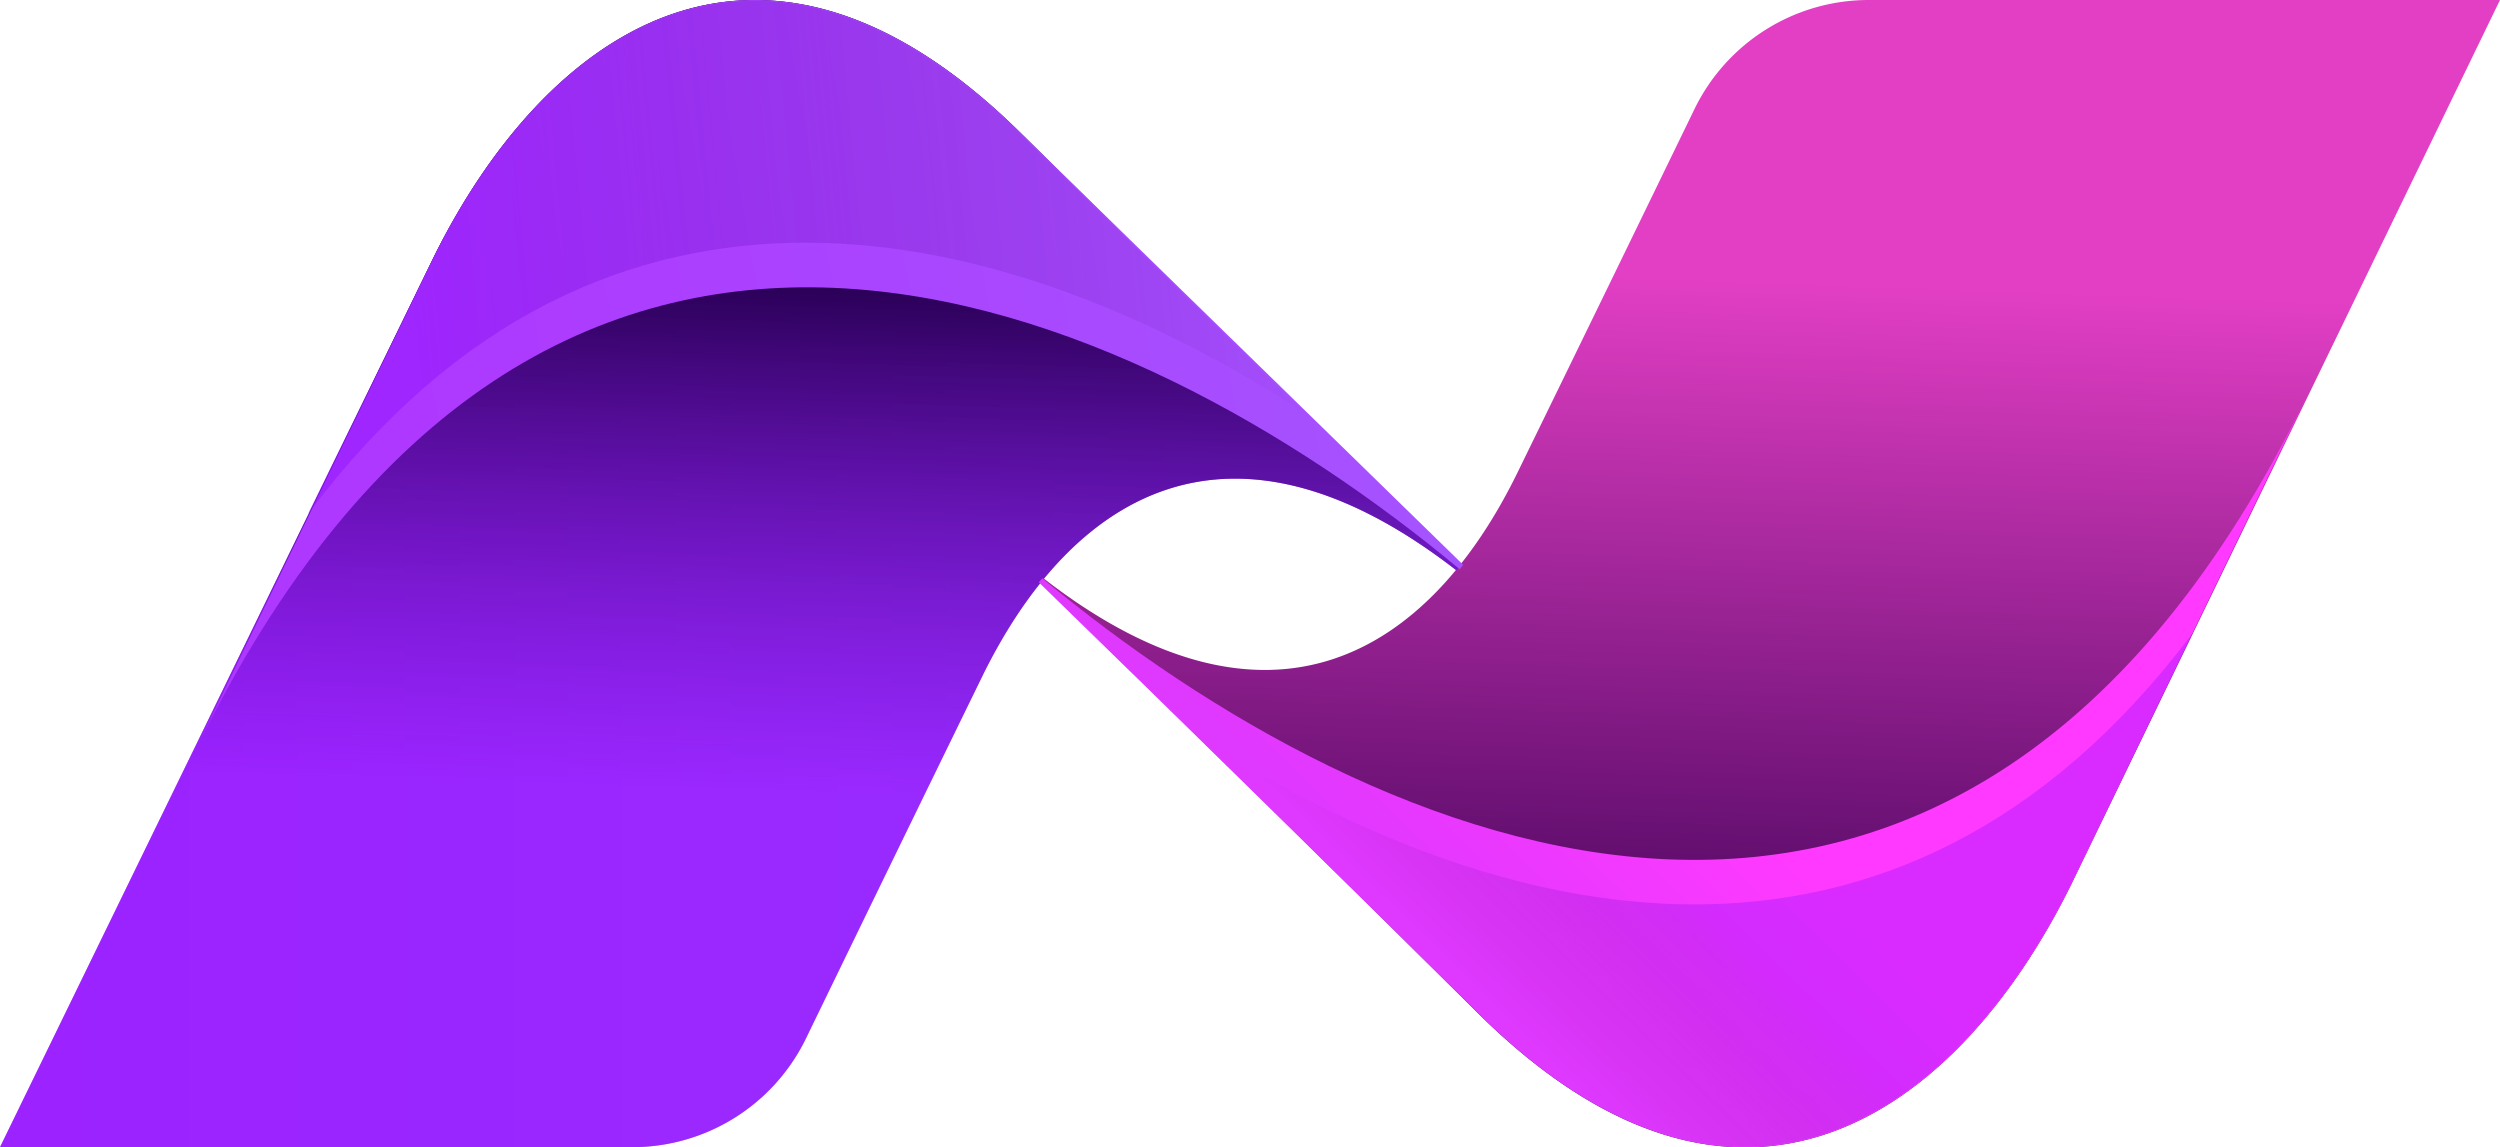
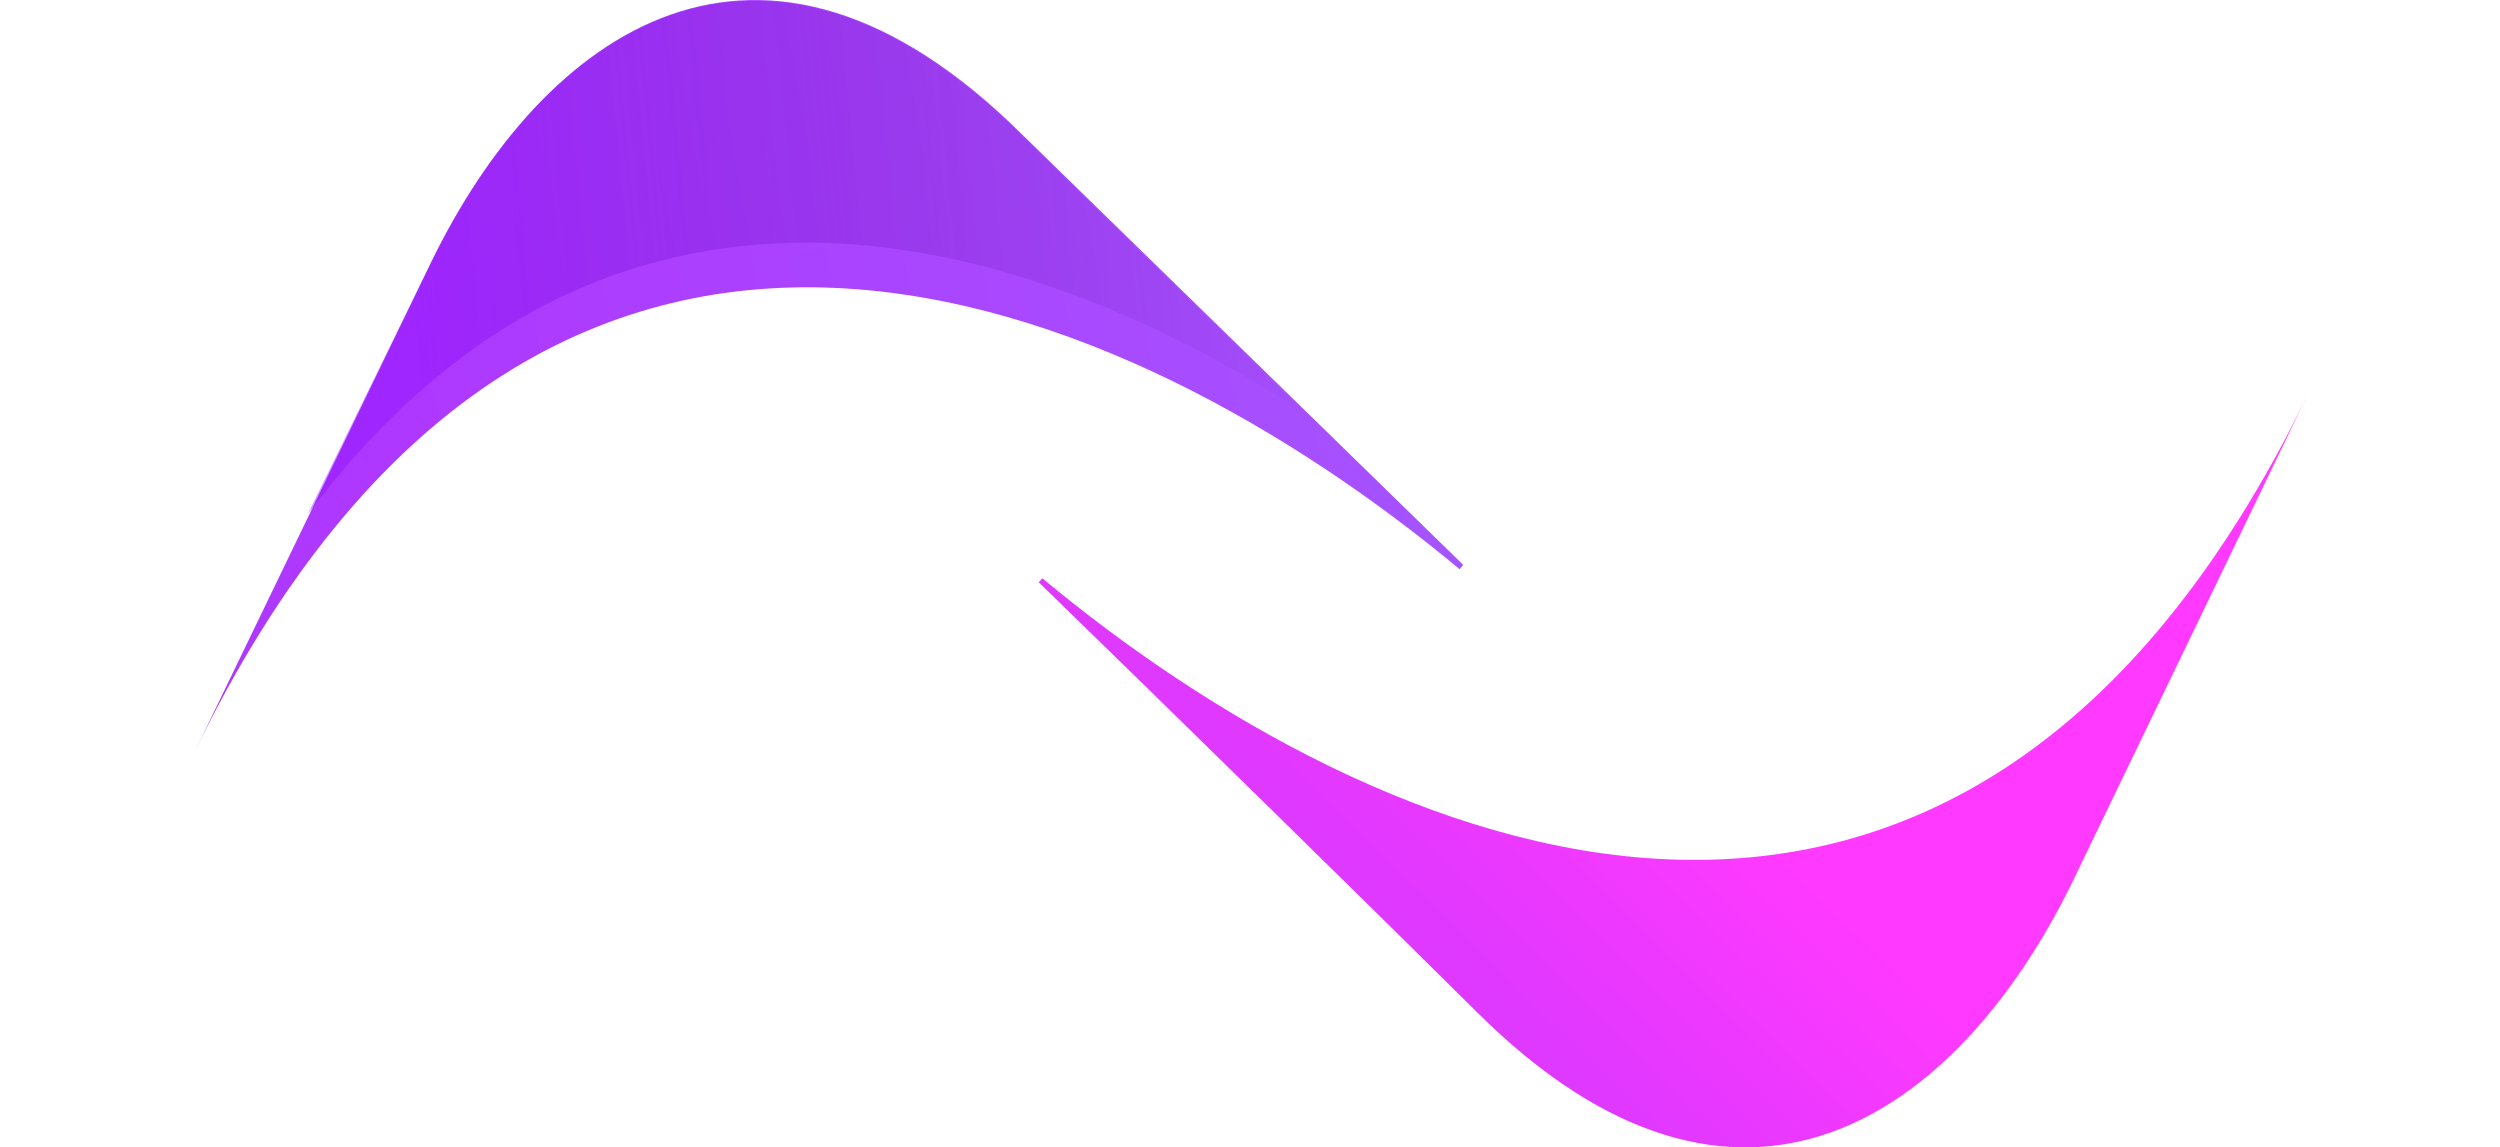
<svg xmlns="http://www.w3.org/2000/svg" xmlns:xlink="http://www.w3.org/1999/xlink" id="Layer_1" data-name="Layer 1" width="63.2" height="29" viewBox="0 0 63.2 29">
  <defs>
    <style>.cls-1{fill:url(#linear-gradient);}.cls-2{fill:url(#linear-gradient-2);}.cls-3{fill:url(#linear-gradient-3);}.cls-4{fill:url(#linear-gradient-4);}.cls-5{opacity:0.32;fill:url(#linear-gradient-5);}.cls-6{fill:url(#linear-gradient-6);}.cls-7{opacity:0.42;fill:url(#linear-gradient-7);}</style>
    <linearGradient id="linear-gradient" x1="44.53" y1="44.93" x2="45.22" y2="25.74" gradientUnits="userSpaceOnUse">
      <stop offset="0" stop-color="#3d0056" />
      <stop offset="1" stop-color="#e33fc5" />
    </linearGradient>
    <linearGradient id="linear-gradient-2" x1="-11.04" y1="-520.83" x2="25.87" y2="-520.83" gradientTransform="translate(26.33 -487.61) rotate(180)" gradientUnits="userSpaceOnUse">
      <stop offset="0" stop-color="#a553ff" />
      <stop offset="1" stop-color="#ae38ff" />
    </linearGradient>
    <linearGradient id="linear-gradient-3" x1="19.37" y1="25.85" x2="18.85" y2="42.53" gradientUnits="userSpaceOnUse">
      <stop offset="0" stop-color="#2a0056" />
      <stop offset="0.77" stop-color="#8a0bff" stop-opacity="0.5" />
    </linearGradient>
    <linearGradient id="linear-gradient-4" x1="35.98" y1="41.74" x2="41.34" y2="36.26" gradientUnits="userSpaceOnUse">
      <stop offset="0" stop-color="#df38ff" />
      <stop offset="1" stop-color="#ff39ff" />
    </linearGradient>
    <linearGradient id="linear-gradient-5" x1="37.85" y1="43.77" x2="41.89" y2="39.64" gradientUnits="userSpaceOnUse">
      <stop offset="0" stop-color="#2a0056" stop-opacity="0" />
      <stop offset="1" stop-color="#8a0bff" />
    </linearGradient>
    <linearGradient id="linear-gradient-6" x1="36.18" y1="24.49" x2="10.99" y2="28.95" gradientTransform="matrix(1, 0, 0, 1, 0, 0)" xlink:href="#linear-gradient-2" />
    <linearGradient id="linear-gradient-7" x1="10.54" y1="25.53" x2="33.84" y2="23.3" gradientUnits="userSpaceOnUse">
      <stop offset="0" stop-color="#8a0bff" />
      <stop offset="1" stop-color="#2a0056" stop-opacity="0" />
    </linearGradient>
  </defs>
-   <path class="cls-1" d="M47.7,18.72a4.9,4.9,0,0,0-4.4,2.75c-1.18,2.43-2.95,6.07-4.46,9.16-2.26,4.65-6.29,7.14-12,2.71l-.09.1c3.08,3,8.9,8.73,11.06,10.88,6.61,6.56,12.11,2.62,15-3.22L63.66,18.72Z" transform="translate(-0.46 -18.72)" />
-   <path class="cls-2" d="M16.42,47.72A4.88,4.88,0,0,0,20.82,45c1.18-2.43,2.95-6.07,4.46-9.16,2.27-4.65,6.29-7.13,12-2.7l.09-.11L26.31,22.13c-6.61-6.57-12.11-2.62-14.95,3.22L.46,47.72Z" transform="translate(-0.46 -18.72)" />
-   <path class="cls-3" d="M16.42,47.72A4.88,4.88,0,0,0,20.82,45c1.18-2.43,2.95-6.07,4.46-9.16,2.27-4.65,6.29-7.13,12-2.7l.09-.11L26.31,22.13c-6.61-6.57-12.11-2.62-14.95,3.22L.46,47.72Z" transform="translate(-0.46 -18.72)" />
  <path class="cls-4" d="M37.81,44.32c6.61,6.56,12.11,2.62,15-3.22l6-12.43c-8.84,18.24-23.66,11.6-32,4.67l-.09.1C29.83,36.46,35.65,42.17,37.81,44.32Z" transform="translate(-0.46 -18.72)" />
-   <path class="cls-5" d="M30.68,37.3c2.75,2.69,5.72,5.61,7.13,7,6.61,6.56,12.11,2.62,15-3.22l3.1-6.38C48.35,44.78,38.16,42.11,30.68,37.3Z" transform="translate(-0.46 -18.72)" />
  <path class="cls-6" d="M26.31,22.13c-6.61-6.57-12.11-2.62-14.95,3.22l-6,12.42c8.83-18.24,23.66-11.6,32-4.66l.09-.11Z" transform="translate(-0.46 -18.72)" />
  <path class="cls-7" d="M33.43,29.15l-7.13-7c-6.61-6.57-12.11-2.62-14.95,3.22L8.24,31.72C15.76,21.66,26,24.33,33.43,29.15Z" transform="translate(-0.46 -18.72)" />
</svg>